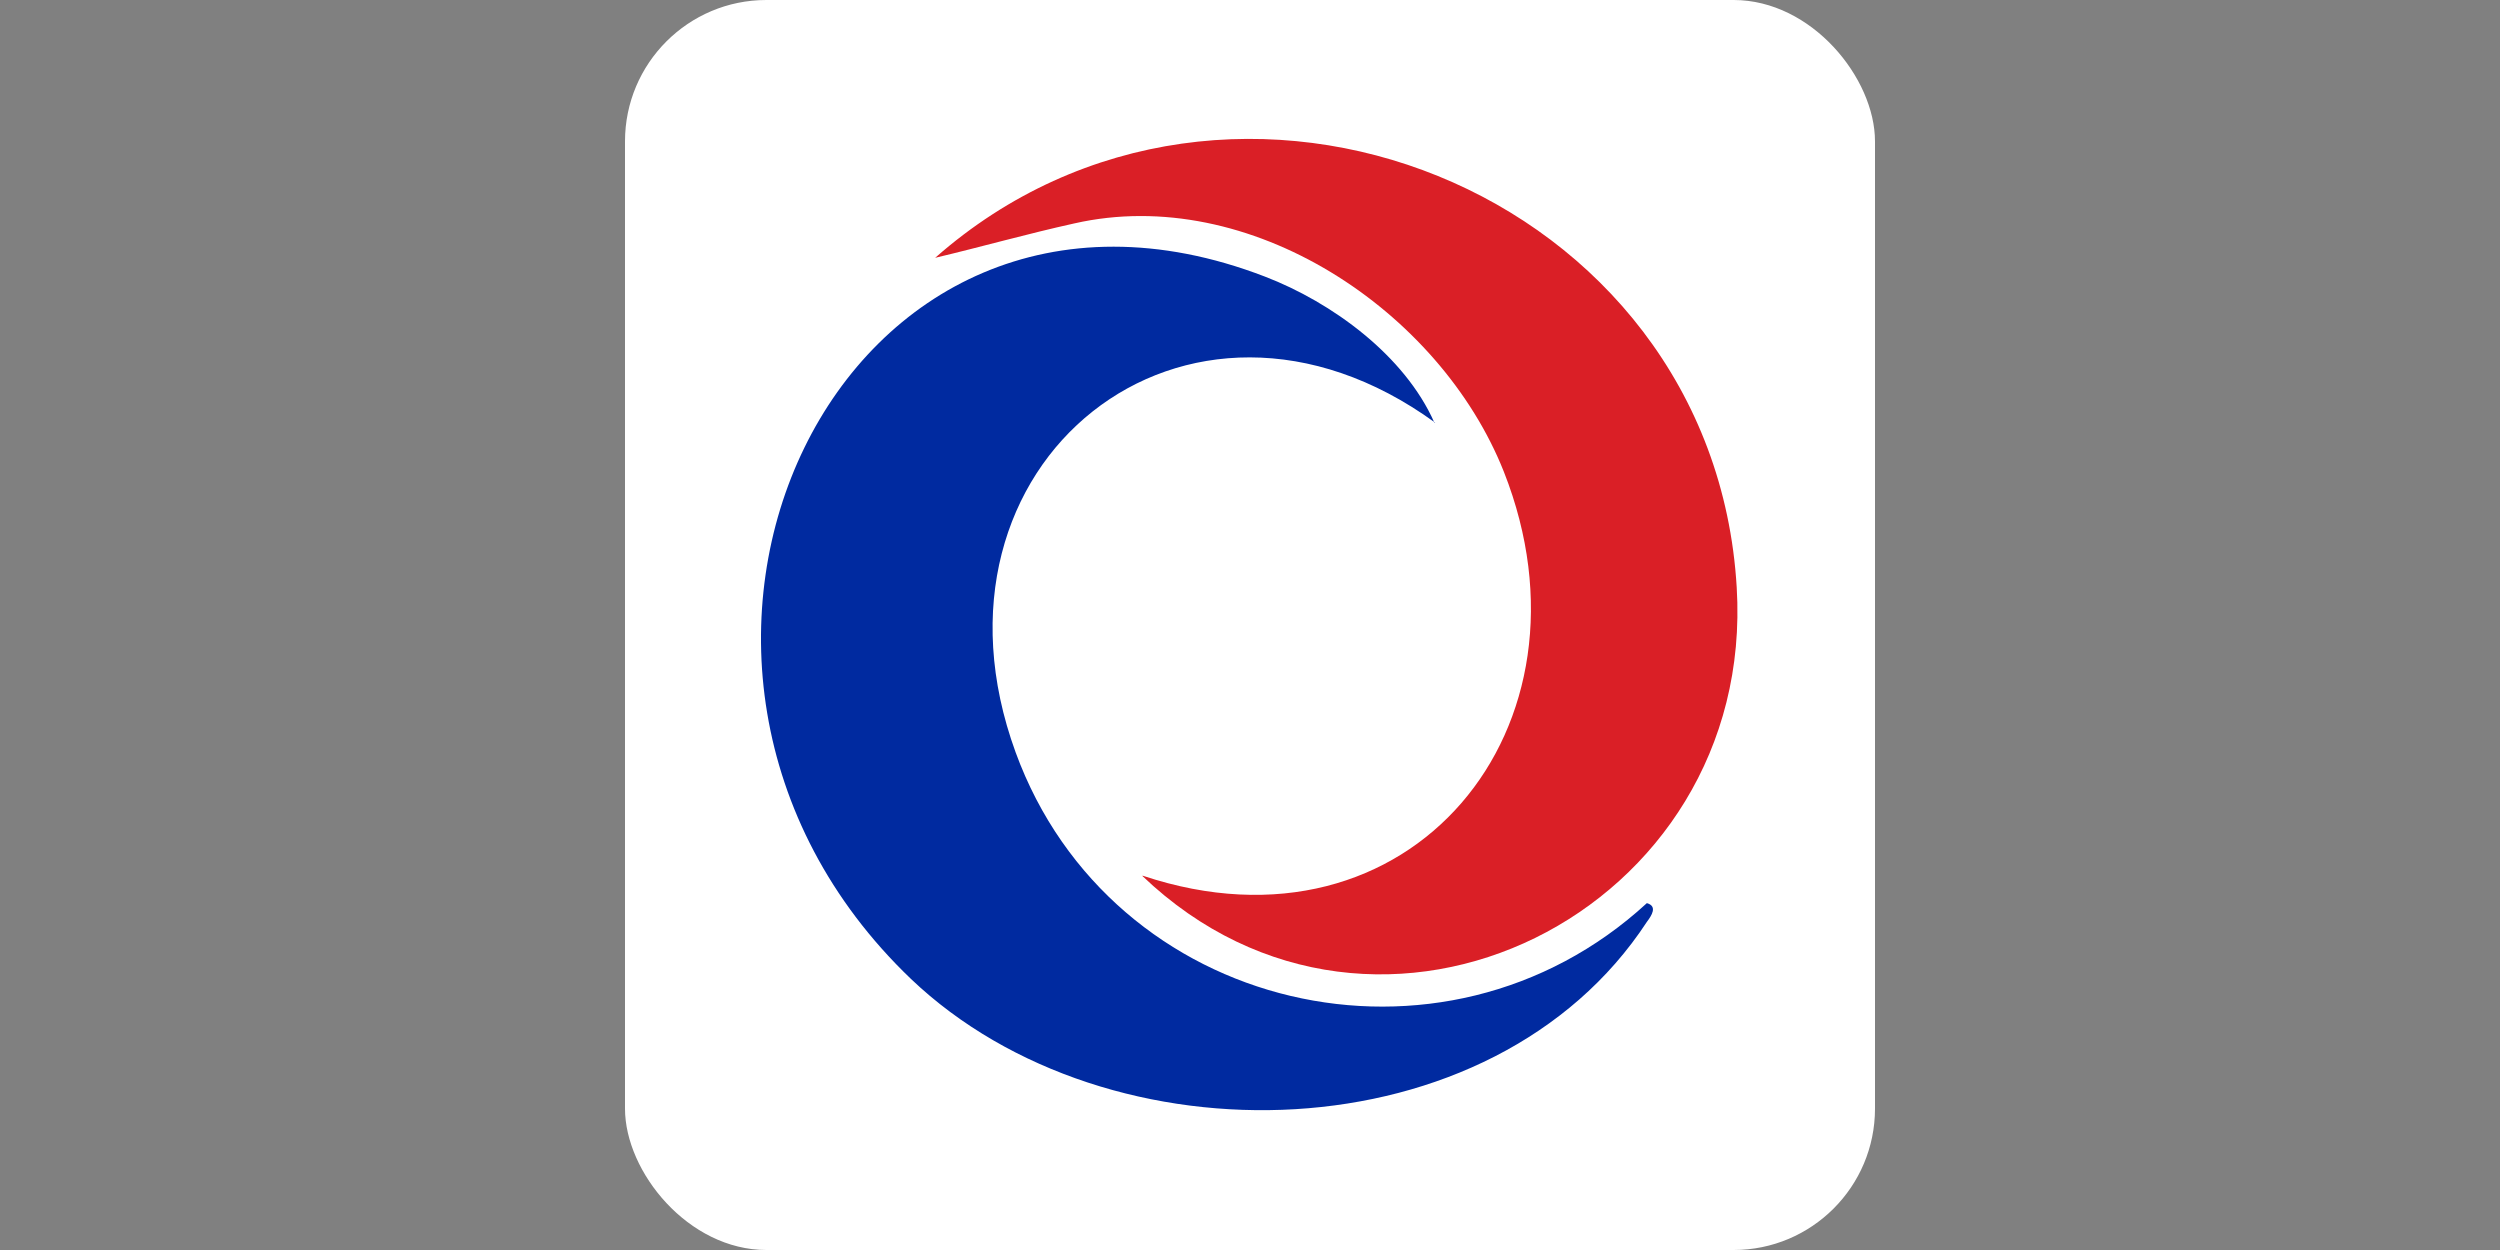
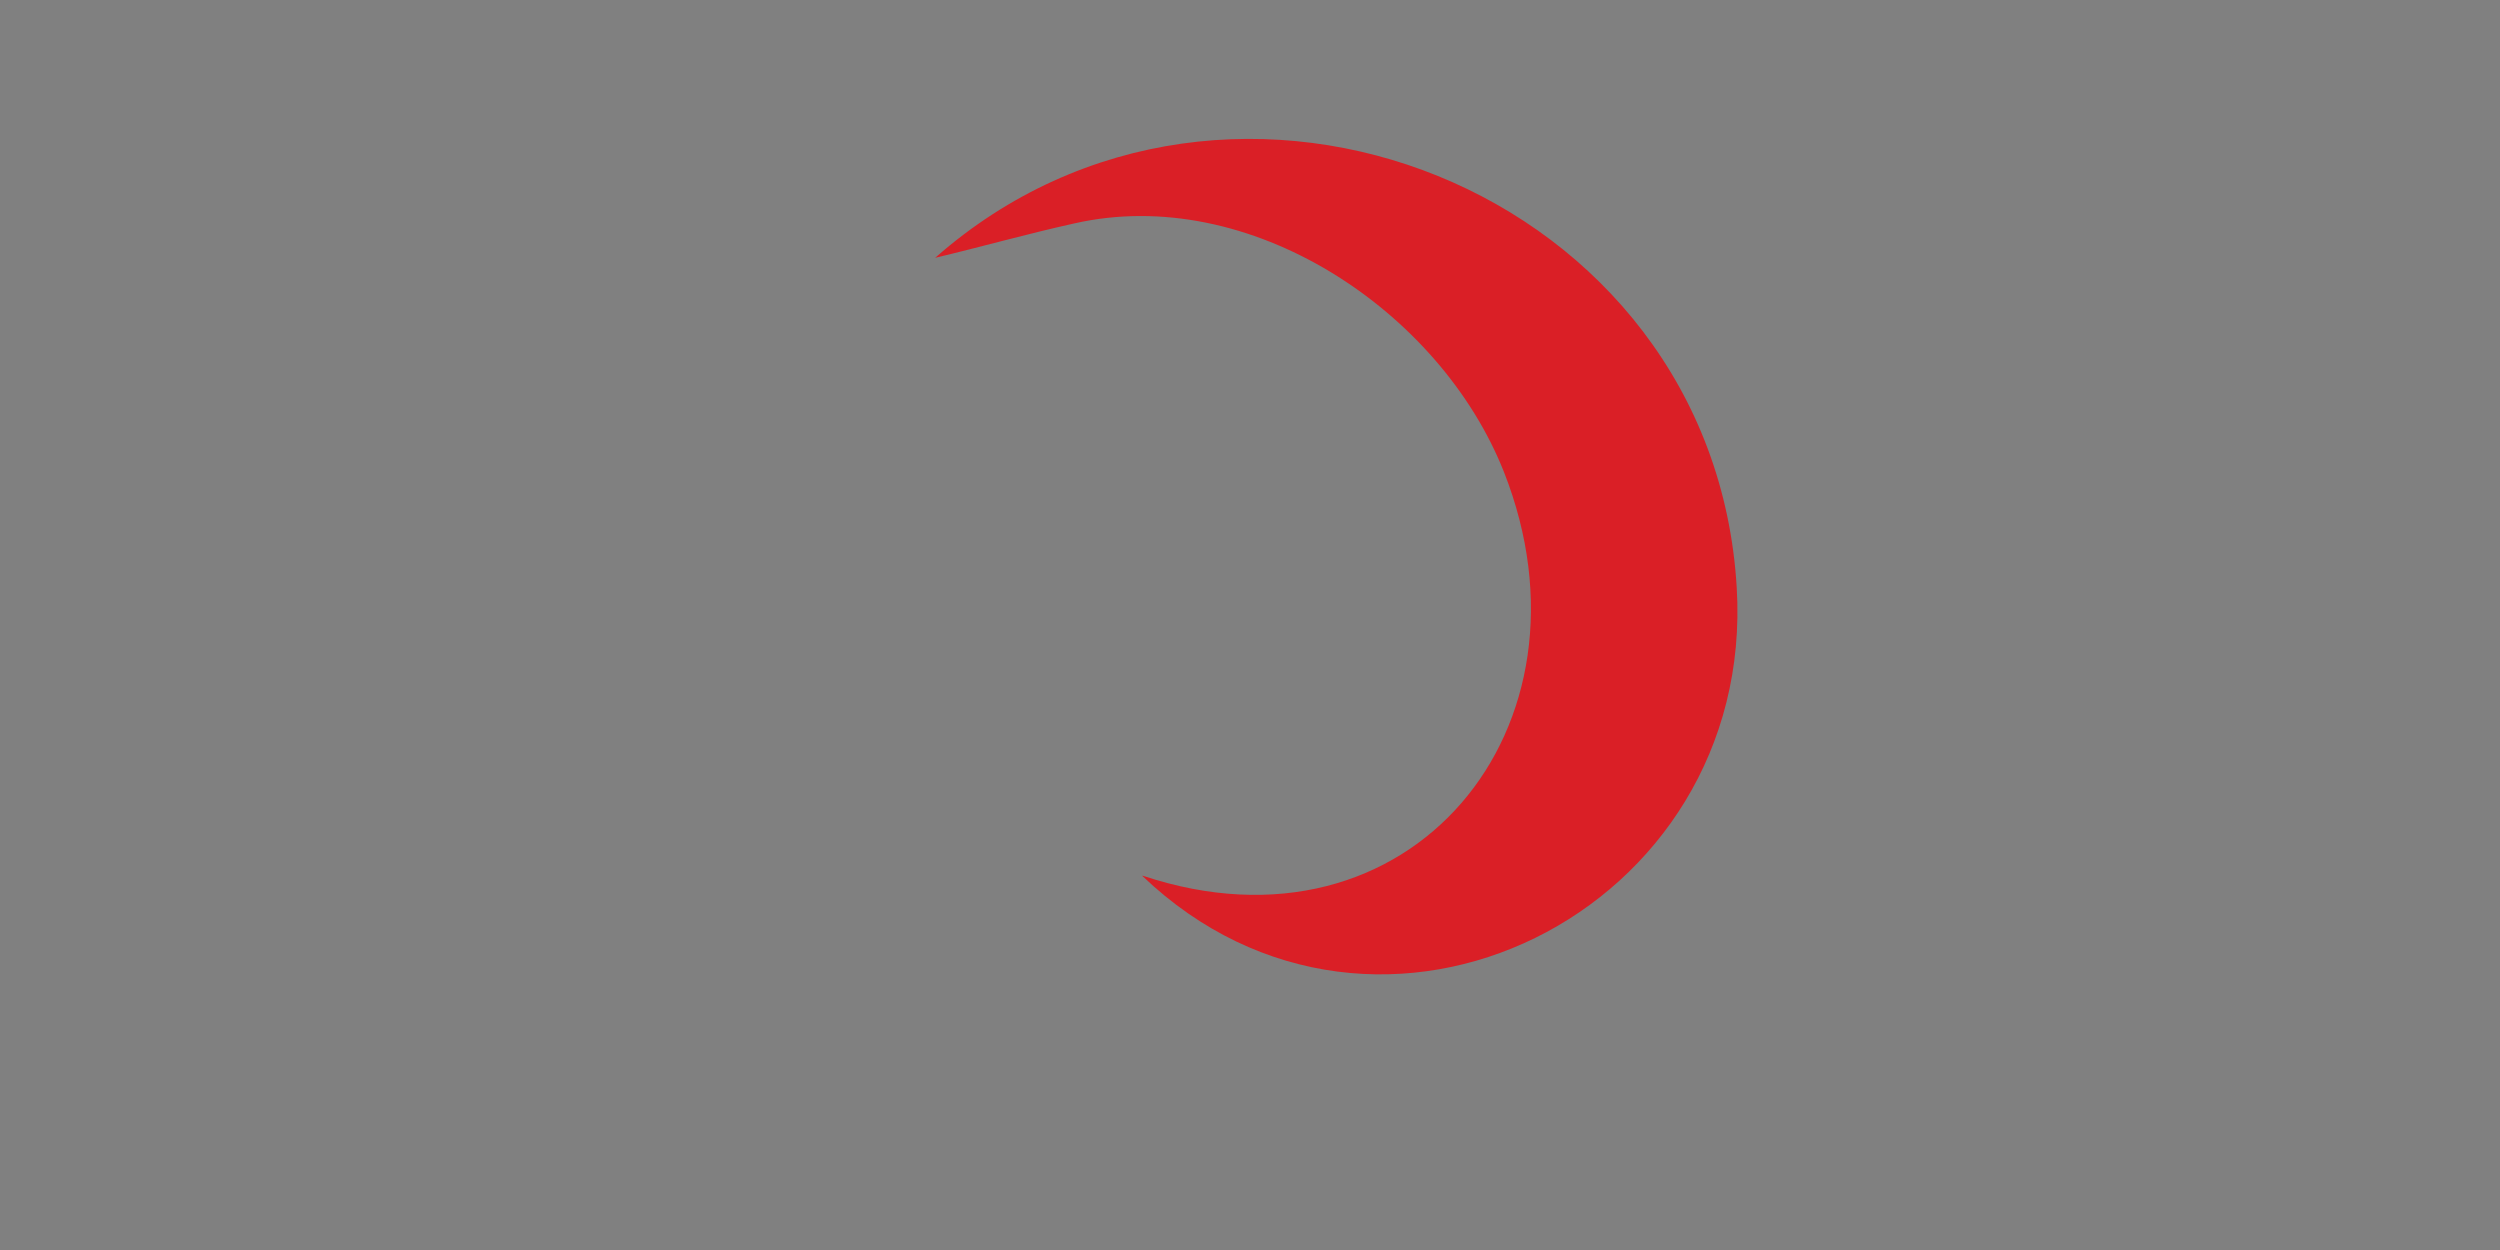
<svg xmlns="http://www.w3.org/2000/svg" id="Layer_1" data-name="Layer 1" viewBox="0 0 32 16">
  <rect x="0" y="0" width="32" height="16" fill="#808080" stroke="none" />
  <defs>
    <style>
      .cls-1 {
        fill: #002aa0;
      }

      .cls-2 {
        fill: #da1f26;
      }

      .cls-3 {
        fill: #fff;
      }
    </style>
  </defs>
-   <rect class="cls-3" x="8" width="16" height="16" rx="1.81" ry="1.81" />
  <g>
-     <path class="cls-1" d="M18.37,5.41c-3.18-2.31-6.72.52-5.37,4.22,1.22,3.34,5.47,4.33,8.08,1.93.14.04.06.16,0,.24-1.97,3.01-6.89,3.14-9.42.73-4.22-4.04-.93-11.09,4.53-8.99.86.33,1.79,1.01,2.17,1.87Z" />
    <path class="cls-2" d="M14.63,11.21c3.42,1.14,5.91-1.9,4.62-5.17-.82-2.07-3.26-3.69-5.5-3.18-.59.13-1.19.3-1.78.44,3.78-3.33,9.96-.87,10.26,4.22.25,4.15-4.59,6.58-7.61,3.69Z" />
  </g>
</svg>